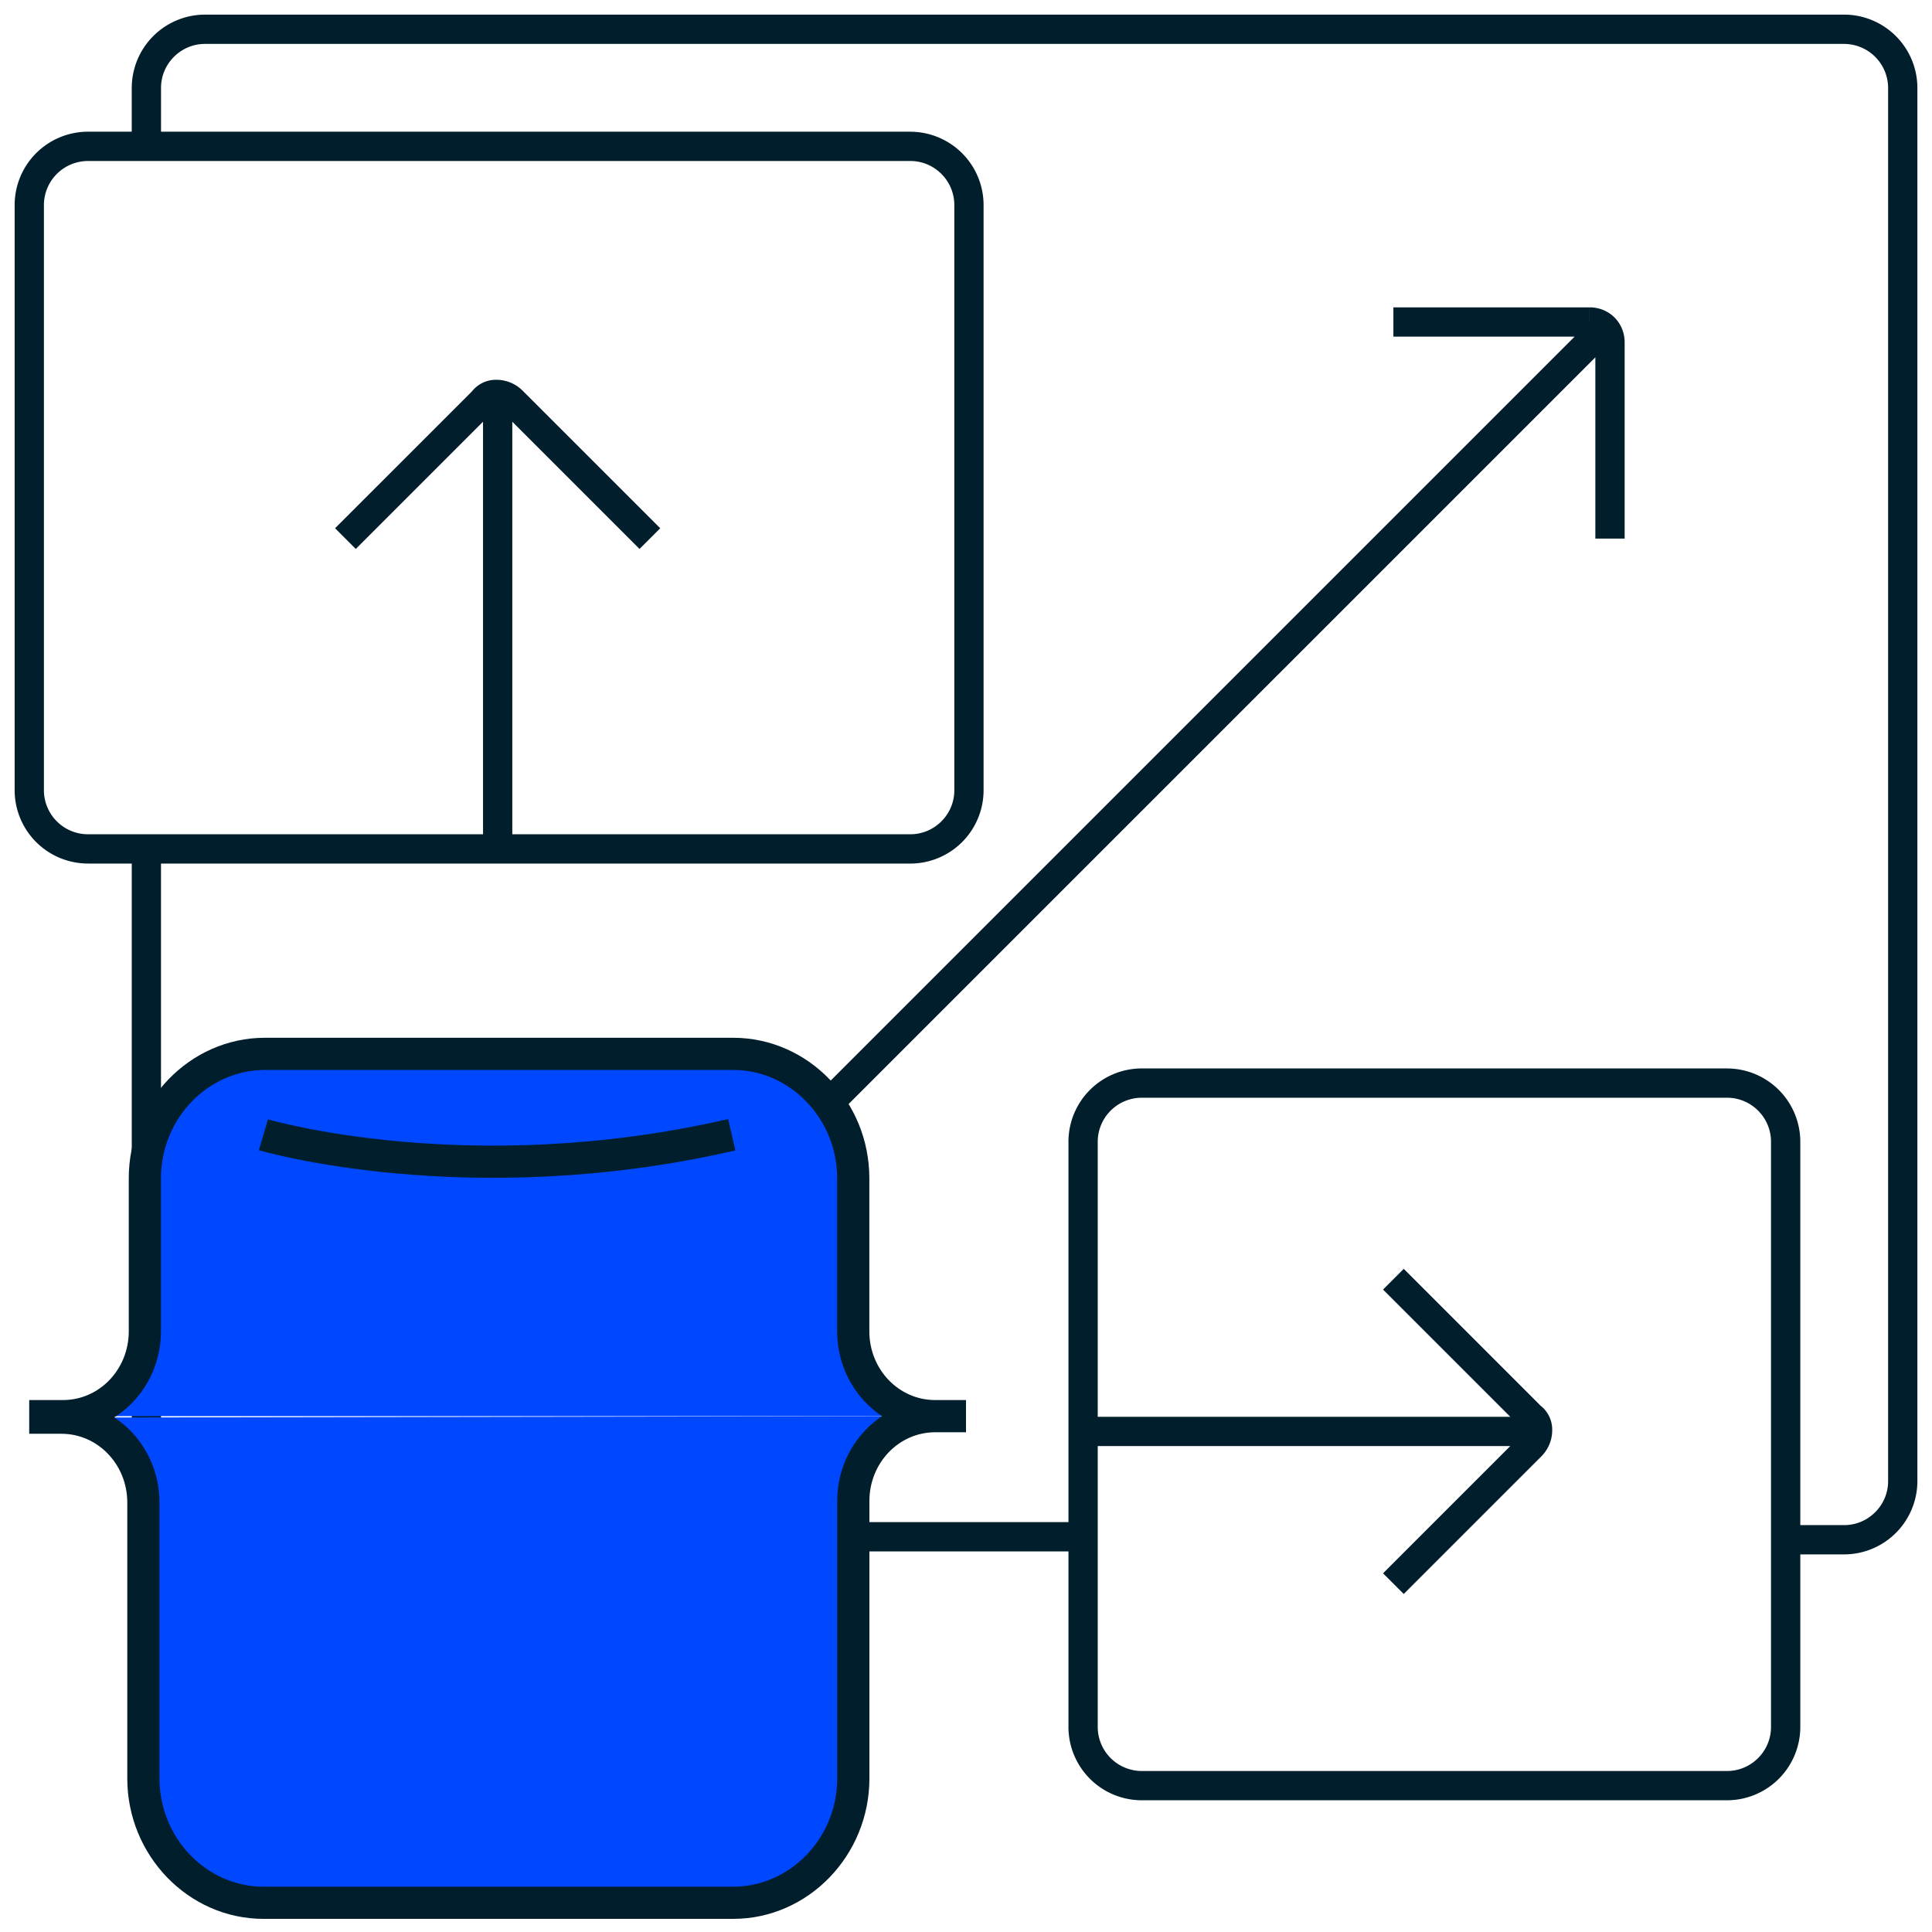
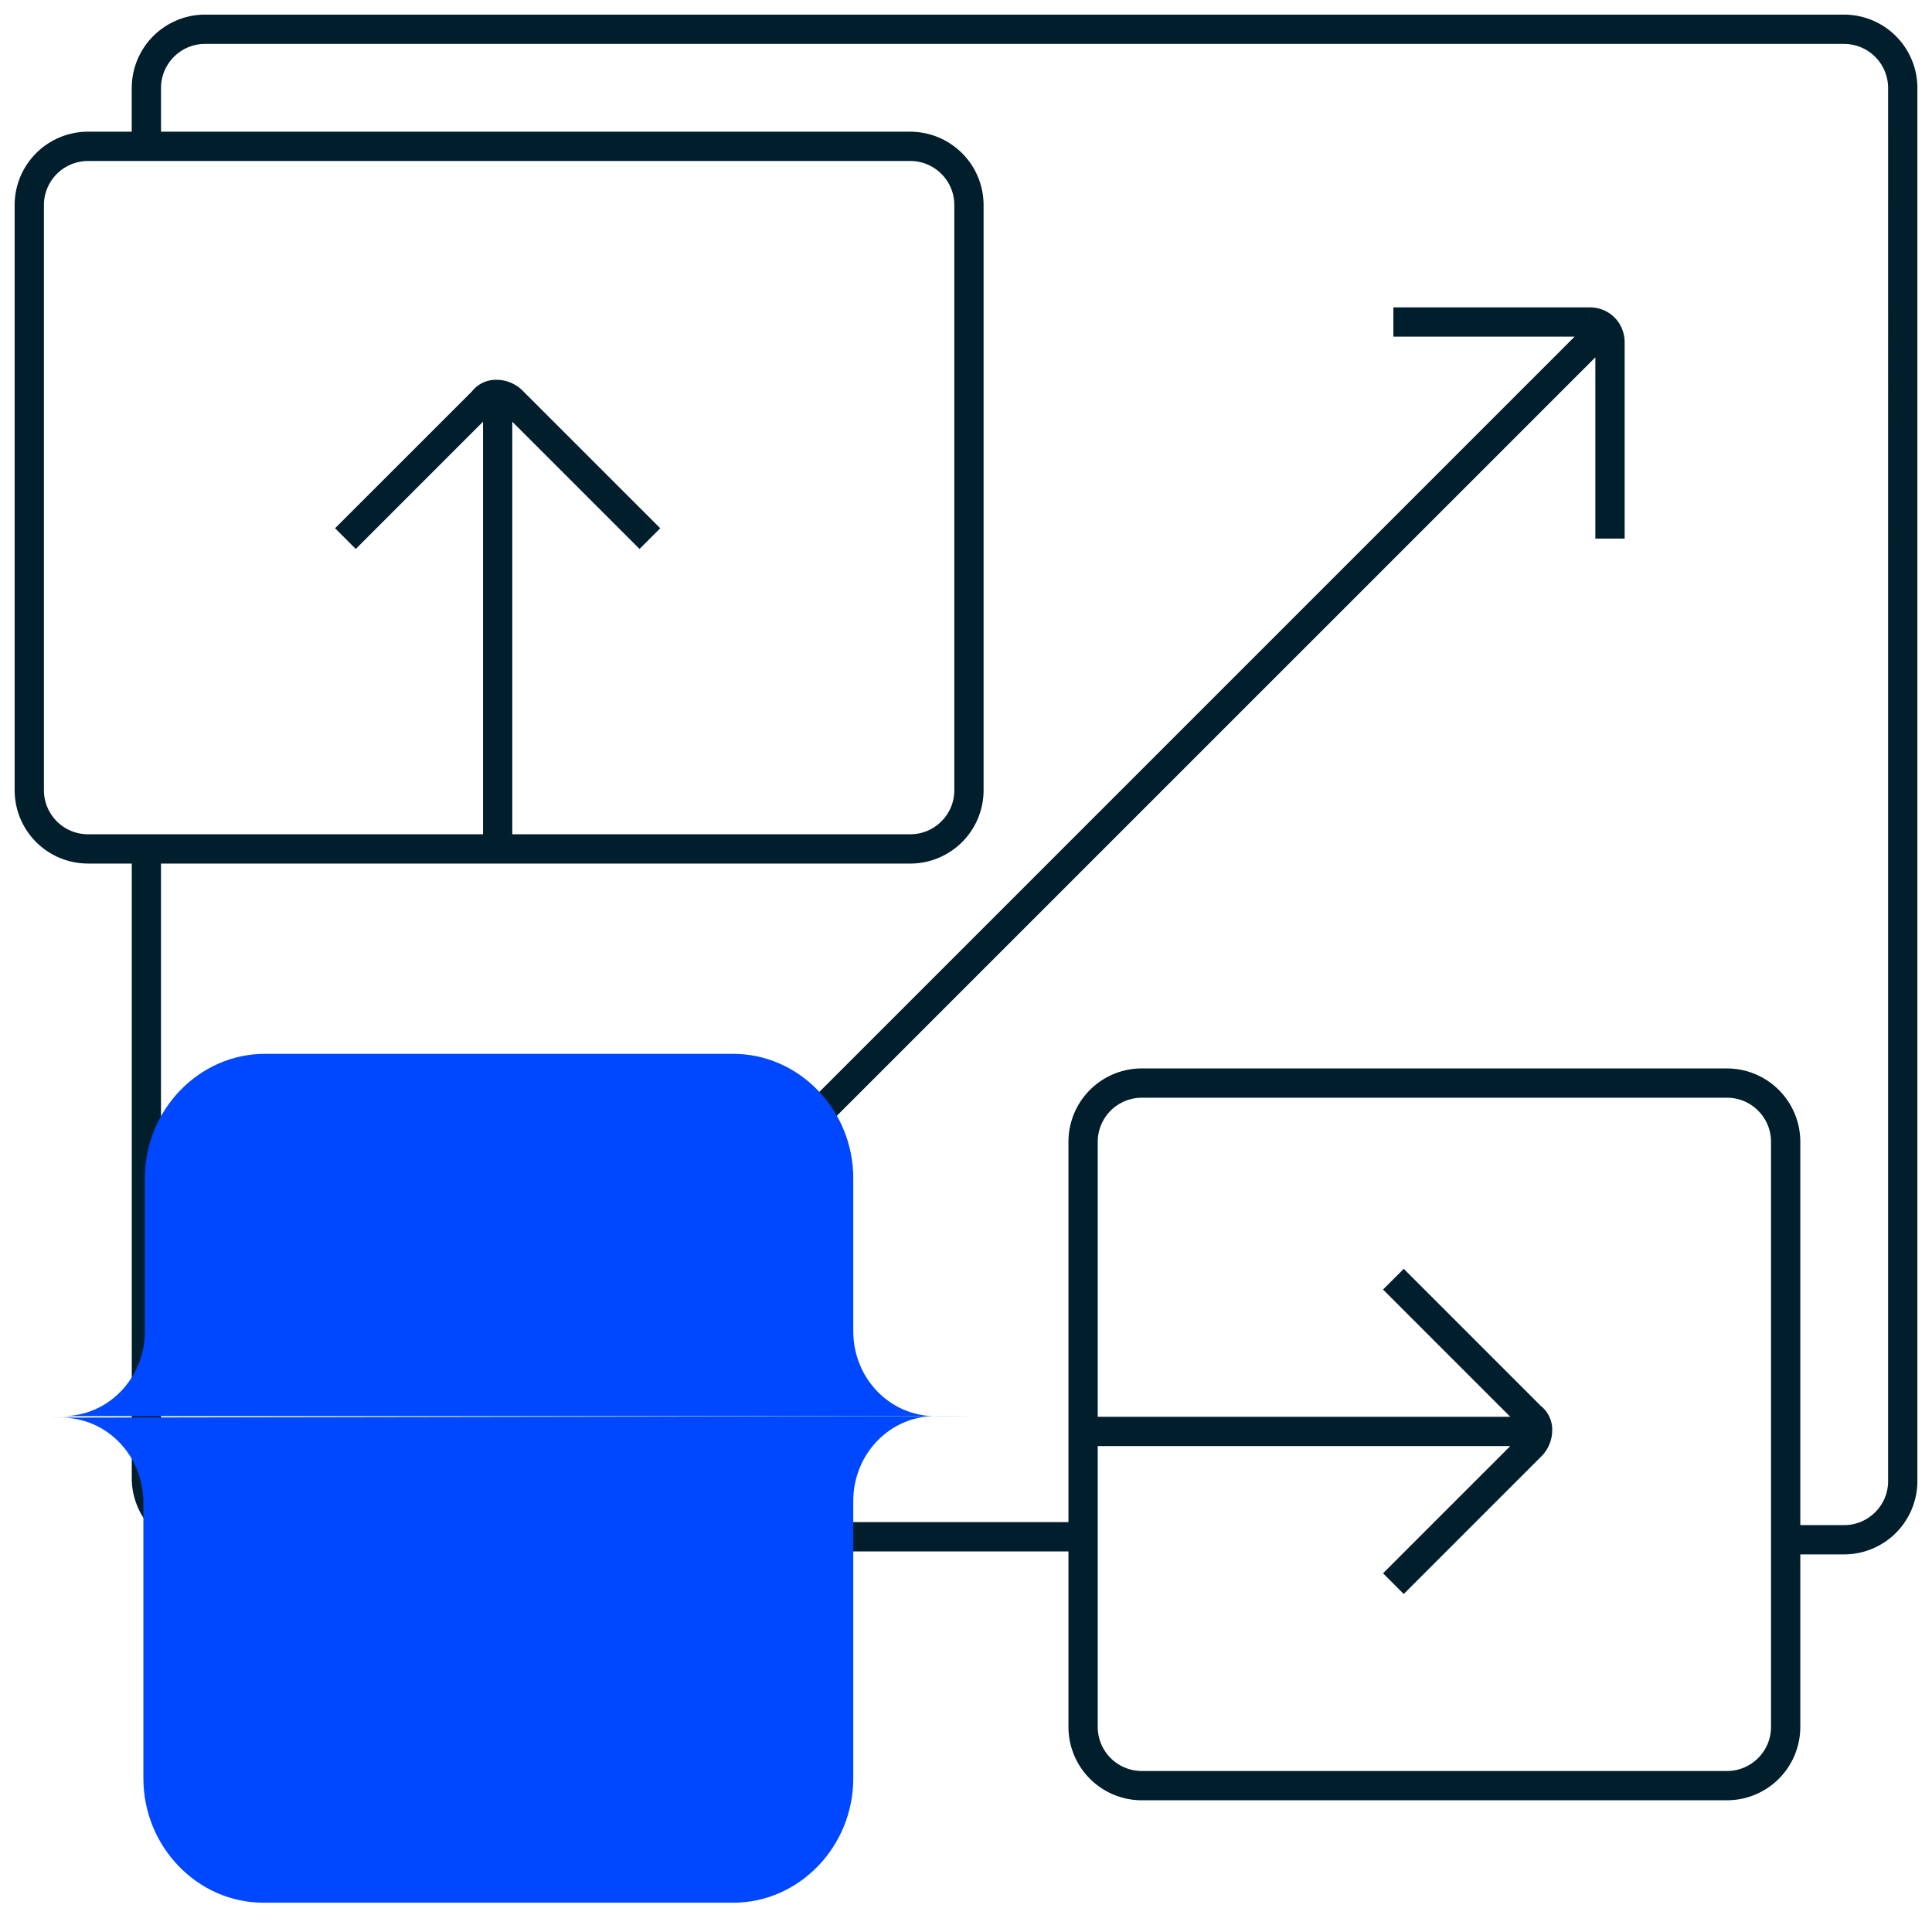
<svg xmlns="http://www.w3.org/2000/svg" width="60" height="60" viewBox="0 0 60 60" fill="none">
  <g clip-path="url(#a)">
    <path d="m15.91 12.454-.322.321.322-.321Zm-.91 0 .322.321.032-.031.025-.038-.378-.252Zm.91-.182a.454.454 0 1 0-.91 0h.91ZM15 26.362a.455.455 0 0 0 .91 0H15Zm32.546 18.546.321.322-.32-.322Zm0-.909-.321.322.031.032.038.025.252-.379Zm.182.91a.454.454 0 1 0 0-.91v.91Zm-14.091-.91a.455.455 0 0 0 0 .91v-.91ZM5.001 4.637v-1.91h-.91v1.91h.91Zm0-1.91c0-.748.614-1.363 1.363-1.363v-.91a2.278 2.278 0 0 0-2.272 2.273H5Zm1.363-1.363h50.91v-.91H6.363v.91Zm50.91 0a1.37 1.37 0 0 1 1.363 1.364h.909A2.278 2.278 0 0 0 57.273.454v.91Zm1.363 1.364V46h.909V2.727h-.91Zm0 43.272c0 .75-.615 1.364-1.364 1.364v.909A2.278 2.278 0 0 0 59.546 46h-.91Zm-1.364 1.364h-1.818v.909h1.818v-.91Zm-53.181-21v19.545H5V26.363h-.91Zm0 19.545a2.278 2.278 0 0 0 2.272 2.273v-.91a1.369 1.369 0 0 1-1.363-1.363h-.91Zm25.545-21.363c0 .749-.615 1.363-1.364 1.363v.91a2.278 2.278 0 0 0 2.273-2.273h-.91Zm-1.364 1.363H2.728v.91h25.545v-.91Zm-25.545 0a1.369 1.369 0 0 1-1.364-1.363H.455a2.278 2.278 0 0 0 2.273 2.272v-.909Zm-1.364-1.363V6.363H.455v18.182h.91Zm0-18.182A1.37 1.37 0 0 1 2.728 5v-.91A2.278 2.278 0 0 0 .455 6.363h.91ZM2.728 5h25.545v-.91H2.728V5Zm25.545 0c.75 0 1.364.615 1.364 1.364h.909a2.278 2.278 0 0 0-2.273-2.273V5Zm1.364 1.364v18.182h.909V6.363h-.91ZM55 53.636c0 .749-.614 1.364-1.363 1.364v.909a2.278 2.278 0 0 0 2.273-2.273H55ZM53.637 55H35.455v.909h18.182v-.91Zm-18.182 0a1.37 1.37 0 0 1-1.364-1.364h-.909a2.278 2.278 0 0 0 2.273 2.273v-.91Zm-1.364-1.364V35.454h-.909v18.182h.91Zm0-18.182a1.37 1.37 0 0 1 1.364-1.363v-.91a2.278 2.278 0 0 0-2.273 2.273h.91Zm1.364-1.363h18.182v-.91H35.455v.91Zm18.182 0c.749 0 1.363.614 1.363 1.363h.91a2.278 2.278 0 0 0-2.273-2.272v.909ZM55 35.454v18.182h.91V35.454H55ZM20.504 16.405l-4.273-4.272-.643.642 4.273 4.273.643-.643Zm-4.273-4.272a1.153 1.153 0 0 0-.81-.338.946.946 0 0 0-.799.407l.757.504c-.012.018-.014-.002.042-.002.054 0 .12.023.167.071l.643-.642Zm-1.552 0-4.273 4.272.643.643 4.273-4.273-.643-.642Zm.322.139v14.09h.909v-14.09H15Zm28.594 37.23 4.272-4.272-.642-.643-4.273 4.273.643.643Zm4.272-4.272c.225-.225.338-.523.338-.81a.946.946 0 0 0-.407-.799l-.504.757c-.018-.013.002-.014.002.042a.244.244 0 0 1-.071.167l.642.643Zm0-1.552-4.272-4.273-.643.643 4.273 4.273.642-.643Zm-.14.322h-14.09v.909h14.09v-.91Zm2.728-27.273v-6.091h-.91v6.09h.91Zm0-6.091c0-.615-.476-1.091-1.09-1.091v.909c.112 0 .18.07.18.182h.91Zm-1.09-1.091h-6.092v.909h6.091v-.91Zm-23.59 25.321 24.546-24.545-.643-.643-24.545 24.545.642.643ZM6.364 48.181h27.273v-.91H6.364v.91Z" fill="#001E2B" />
    <path d="M30 43.978h-.955c-1.41 0-2.546 1.177-2.546 2.637v8.615c0 2.119-1.682 3.86-3.727 3.86H8.18c-2.046 0-3.727-1.741-3.727-3.86v-8.568c0-1.46-1.137-2.636-2.546-2.636h-1" fill="#0048FF" />
    <path d="M30 43.98h-.955c-1.41 0-2.546-1.178-2.546-2.637v-4.755c0-2.119-1.682-3.86-3.727-3.86H8.226c-2.045 0-3.727 1.741-3.727 3.86v4.755c0 1.46-1.136 2.636-2.545 2.636H.908" fill="#0048FF" />
-     <path d="M8.18 35.241s6.365 1.884 14.546 0M30 43.98h-.954m0 0c-1.41 0-2.546 1.177-2.546 2.636v8.616c0 2.118-1.682 3.86-3.727 3.86H8.18c-2.046 0-3.727-1.742-3.727-3.86v-8.568c0-1.46-1.137-2.637-2.546-2.637h-1m28.137-.047c-1.41 0-2.546-1.177-2.546-2.636v-4.755c0-2.119-1.682-3.86-3.727-3.86H8.226c-2.045 0-3.727 1.741-3.727 3.86v4.755c0 1.46-1.136 2.636-2.545 2.636H.908" stroke="#001E2B" stroke-miterlimit="10" />
  </g>
  <defs>
    <clipPath id="a">
      <path fill="#fff" d="M0 0h60v60H0z" />
    </clipPath>
  </defs>
</svg>